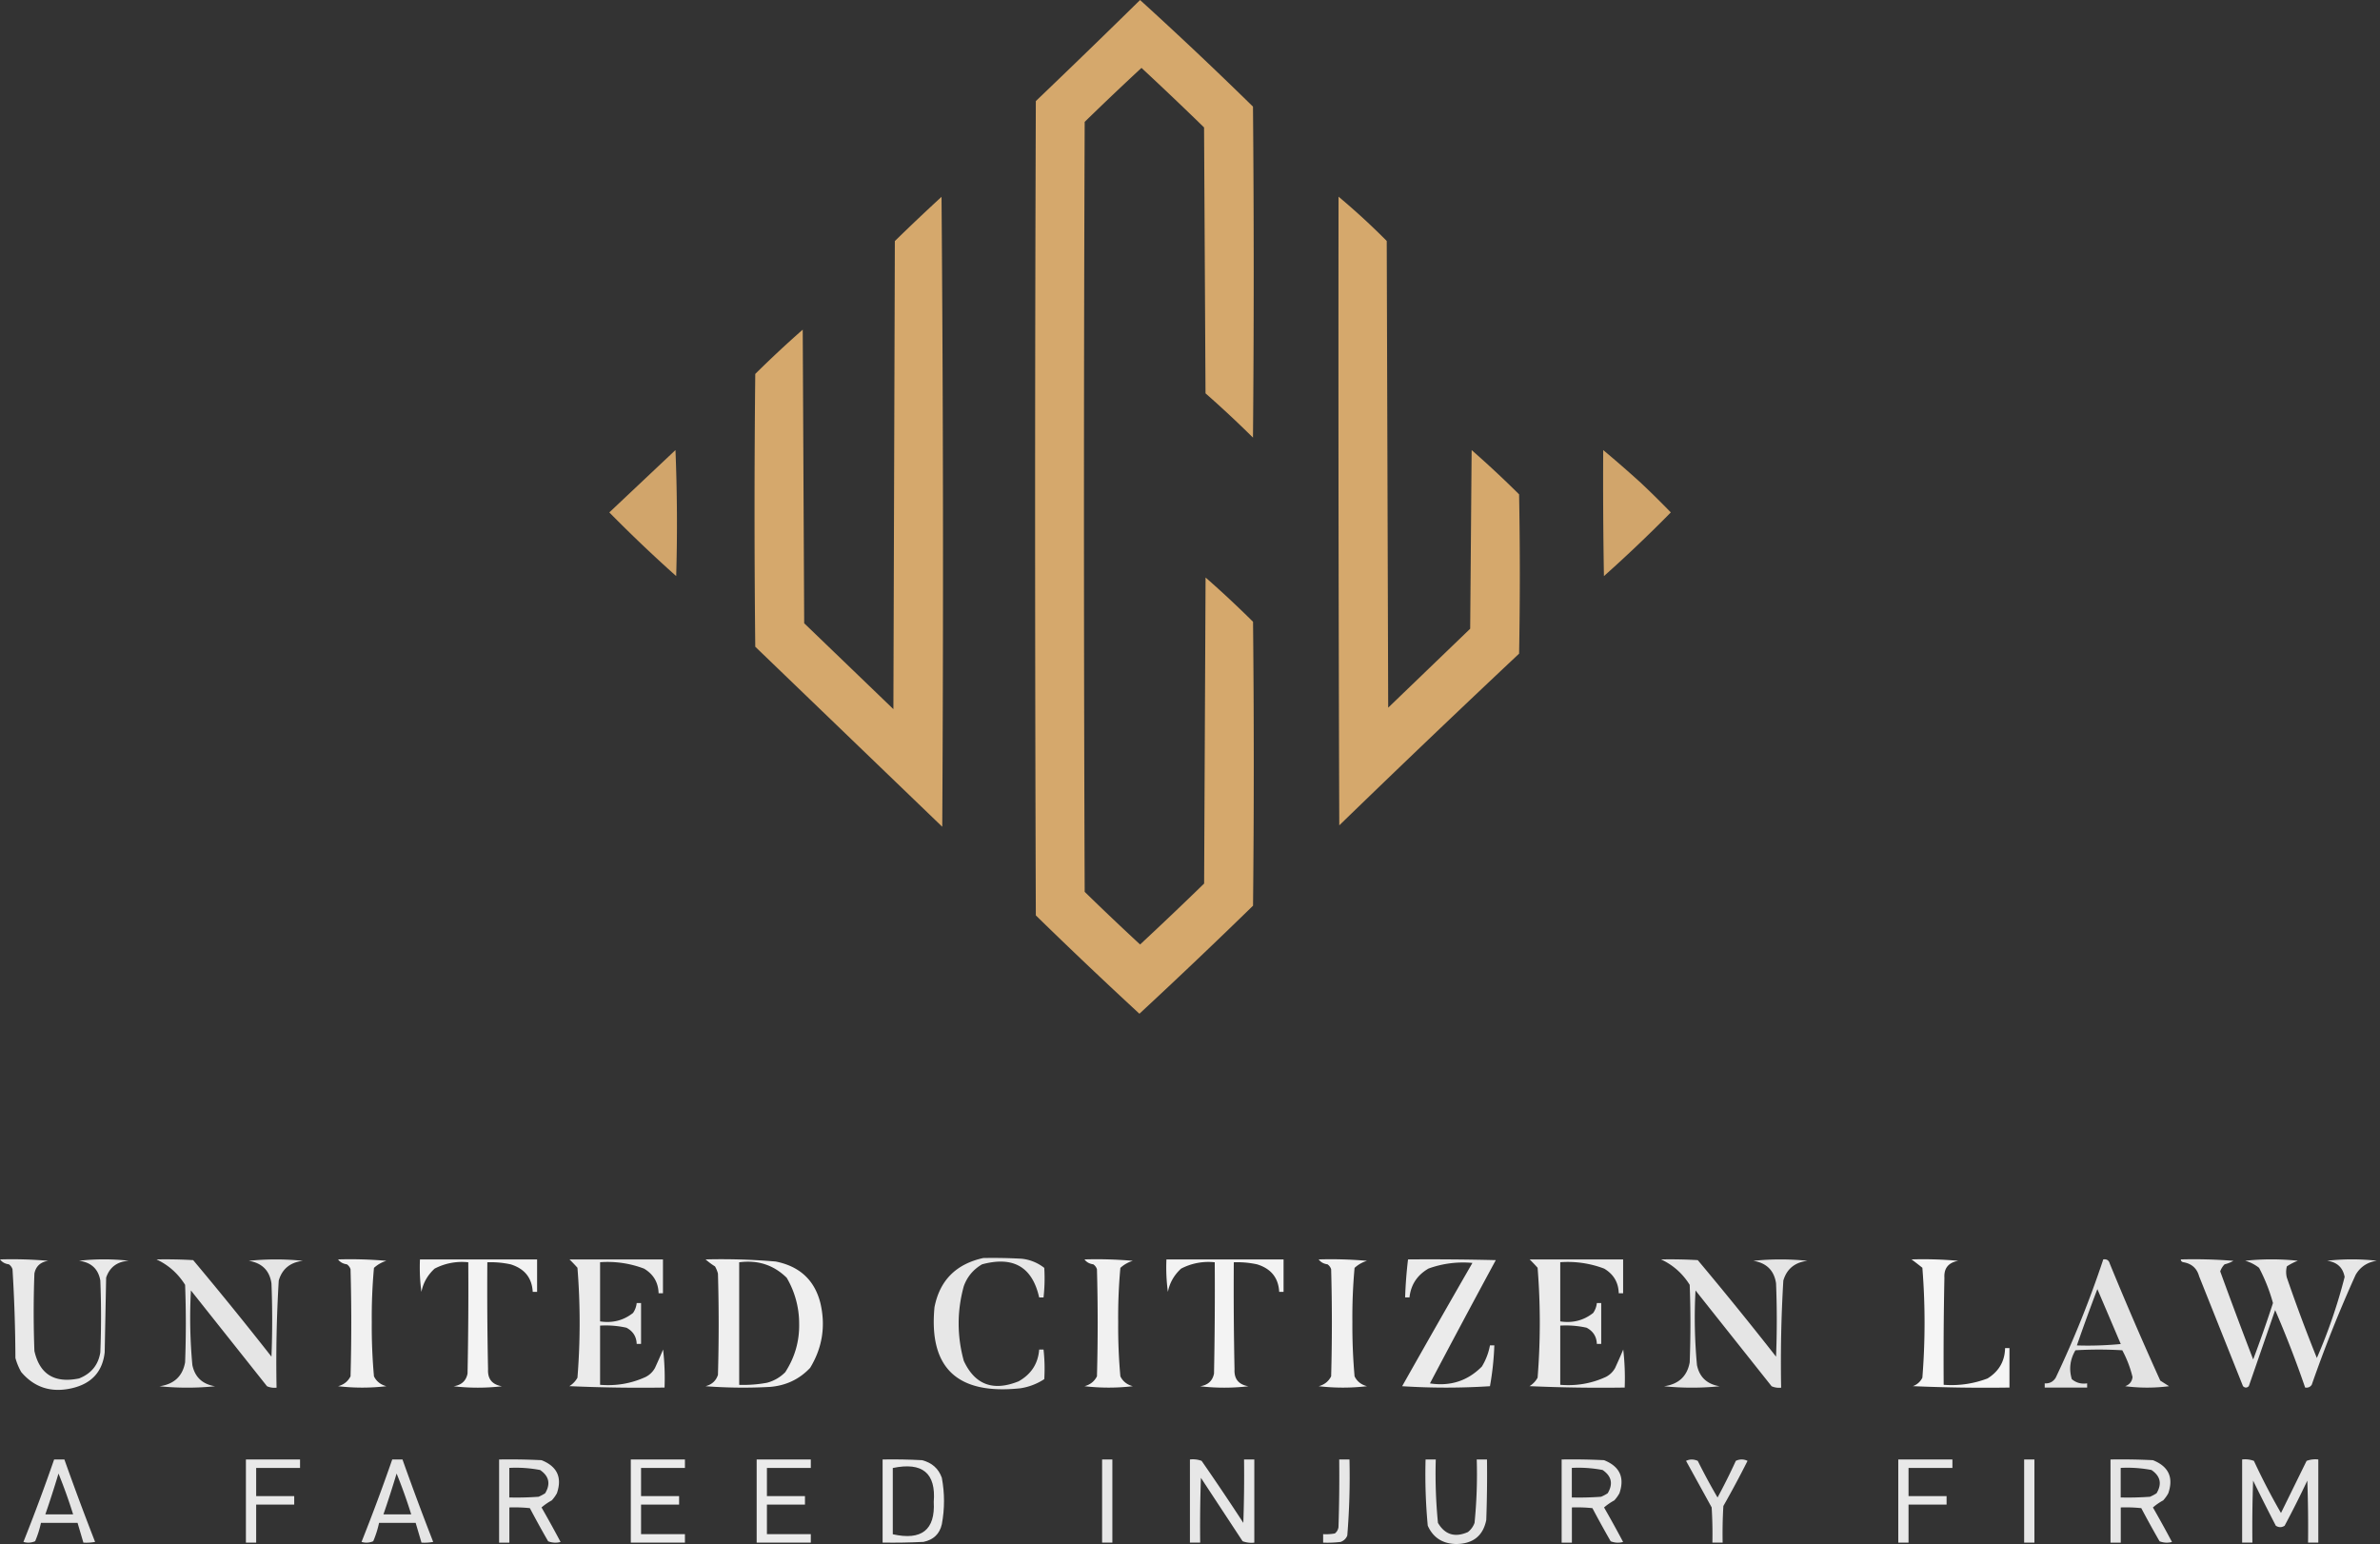
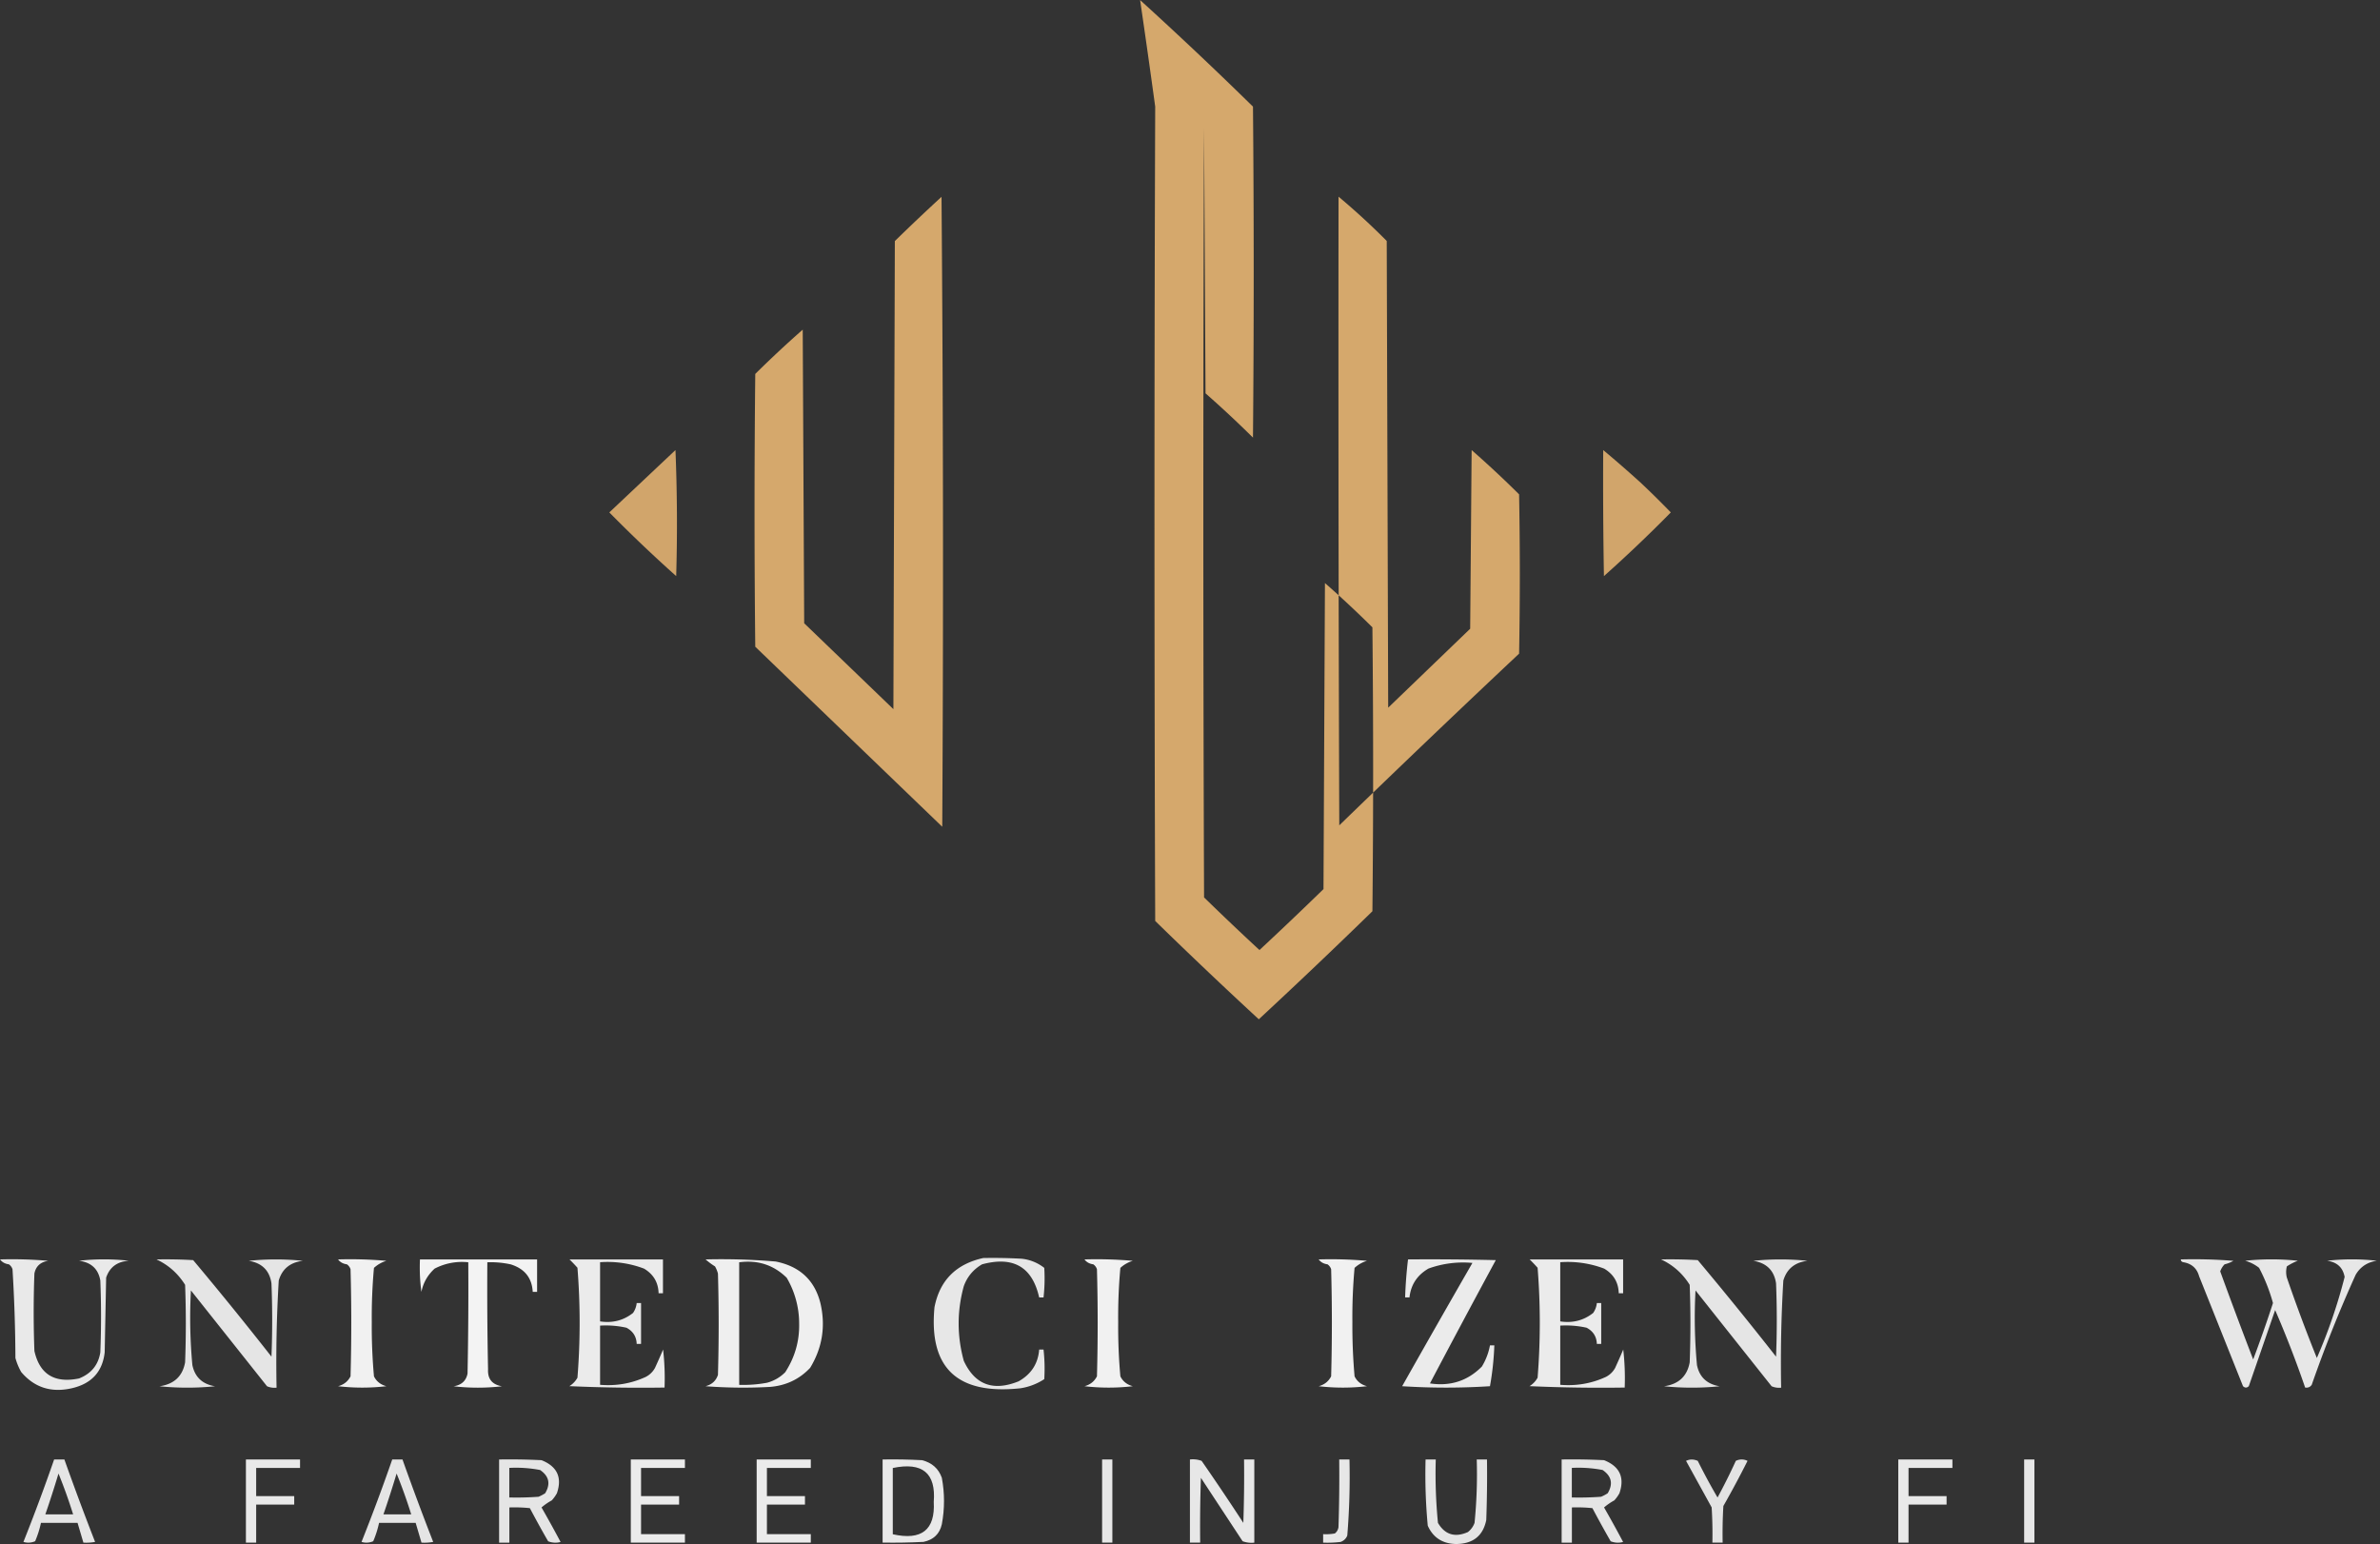
<svg xmlns="http://www.w3.org/2000/svg" width="336" height="218" viewBox="0 0 336 218" fill="none">
  <rect x="0" y="0" width="336" height="218" fill="#333333" stroke="none" />
  <g clip-path="url(#x1sm11y44a)" fill-rule="evenodd" clip-rule="evenodd">
    <path opacity=".88" d="M138.85 177.619c1.79-.033 3.581 0 5.372.099a6.178 6.178 0 0 1 3.204 1.295 24.145 24.145 0 0 1-.103 4.174h-.617c-.968-4.314-3.649-5.865-8.062-4.677-1.242.726-2.099 1.757-2.579 3.085-.968 3.514-.968 7.029 0 10.543 1.568 3.382 4.156 4.339 7.746 2.887 1.773-1.006 2.741-2.491 2.895-4.479h.617c.155 1.394.189 2.78.103 4.174a8.382 8.382 0 0 1-3.41 1.295c-8.876.932-12.903-2.879-12.089-11.442.737-3.795 3.042-6.113 6.923-6.962v.008z" fill="#fff" />
    <path opacity=".89" d="M0 177.817c2.279-.066 4.55 0 6.82.198-1.097.165-1.756.759-1.962 1.79a145.54 145.54 0 0 0 0 10.939c.745 3.299 2.844 4.586 6.306 3.877 1.713-.677 2.716-1.906 2.999-3.679.137-3.383.137-6.765 0-10.147-.283-1.625-1.277-2.558-3-2.789a31.26 31.26 0 0 1 7.026 0c-1.636.108-2.707.9-3.204 2.385l-.205 10.542c-.309 2.747-1.86 4.439-4.653 5.074-2.904.66-5.278-.107-7.128-2.285a8.599 8.599 0 0 1-.823-1.988 218.073 218.073 0 0 0-.411-12.531 1.322 1.322 0 0 0-.514-.693c-.548-.075-.96-.306-1.242-.693H0z" fill="#fff" />
    <path opacity=".87" d="M22.105 177.817c1.722-.033 3.444 0 5.166.099a533.988 533.988 0 0 1 11.053 13.628 130.15 130.15 0 0 0 0-10.345c-.266-1.815-1.337-2.879-3.205-3.184a36.973 36.973 0 0 1 7.643 0c-1.79.214-2.93 1.138-3.41 2.788-.3 5.032-.403 10.073-.308 15.121a2.644 2.644 0 0 1-1.346-.198c-3.581-4.512-7.162-9.016-10.744-13.529a72.162 72.162 0 0 0 .206 10.543c.36 1.699 1.422 2.698 3.204 2.986a38.983 38.983 0 0 1-7.848 0c2.056-.288 3.265-1.419 3.616-3.382a145.52 145.52 0 0 0 0-10.939c-1.003-1.6-2.348-2.796-4.027-3.58v-.008z" fill="#fff" />
    <path opacity=".93" d="M47.731 177.817c2.28-.066 4.55 0 6.82.198a4.485 4.485 0 0 0-1.756.998 76.112 76.112 0 0 0-.309 7.655 78.646 78.646 0 0 0 .309 7.656c.351.718.942 1.18 1.756 1.394-2.27.264-4.55.264-6.82 0 .806-.214 1.388-.676 1.757-1.394.137-5.041.137-10.081 0-15.121a1.322 1.322 0 0 0-.514-.693c-.549-.075-.96-.306-1.243-.693z" fill="#fff" />
    <path opacity=".94" d="M59.298 177.817h16.527v4.578h-.617c-.111-1.98-1.148-3.266-3.101-3.877a13.123 13.123 0 0 0-3.308-.297c-.034 5.041 0 10.081.103 15.121-.068 1.353.583 2.153 1.962 2.384-2.27.264-4.55.264-6.82 0 1.097-.165 1.757-.759 1.962-1.79.103-5.238.137-10.476.103-15.715a8.323 8.323 0 0 0-4.755.899c-.985.908-1.61 1.997-1.86 3.284a25.547 25.547 0 0 1-.205-4.579l.009-.008z" fill="#fff" />
    <path opacity=".9" d="M80.375 177.817h13.22v4.776h-.617c-.043-1.526-.728-2.689-2.065-3.481a14.498 14.498 0 0 0-6.195-.899v8.356c1.757.264 3.308-.132 4.653-1.196.291-.429.462-.891.514-1.394h.617v5.766h-.617c-.034-1.031-.523-1.798-1.448-2.285a13.382 13.382 0 0 0-3.719-.297v8.357c2.245.19 4.379-.173 6.41-1.097a3.082 3.082 0 0 0 1.344-1.295 78.87 78.87 0 0 0 1.14-2.591c.206 1.782.274 3.572.206 5.371-4.481.066-8.954 0-13.435-.198a3.233 3.233 0 0 0 1.14-1.196 97.758 97.758 0 0 0 0-15.518c-.369-.42-.754-.816-1.14-1.196v.017h-.008z" fill="#fff" />
    <path opacity=".92" d="M99.592 177.817a90.214 90.214 0 0 1 9.922.297c3.384.676 5.492 2.631 6.306 5.865.762 3.25.282 6.303-1.448 9.149-1.517 1.608-3.41 2.508-5.681 2.689a69.627 69.627 0 0 1-9.09-.099c.882-.223 1.473-.751 1.756-1.592.137-4.777.137-9.553 0-14.321a4.36 4.36 0 0 0-.411-.998 10.483 10.483 0 0 1-1.345-.999l-.009.009zm4.755.404c2.639-.347 4.875.379 6.717 2.186a12.76 12.76 0 0 1 1.757 6.468c.051 2.474-.6 4.76-1.962 6.863a5.596 5.596 0 0 1-2.579 1.493c-1.294.24-2.605.339-3.924.297v-17.307h-.009z" fill="#fff" />
    <path opacity=".93" d="M153.107 177.817a58.8 58.8 0 0 1 6.82.198 4.483 4.483 0 0 0-1.757.998 76.141 76.141 0 0 0-.308 7.655 78.488 78.488 0 0 0 .308 7.656c.351.718.943 1.18 1.757 1.394-2.271.264-4.55.264-6.82 0 .805-.214 1.388-.676 1.756-1.394.137-5.041.137-10.081 0-15.121a1.323 1.323 0 0 0-.514-.693c-.548-.075-.96-.306-1.242-.693z" fill="#fff" />
-     <path opacity=".94" d="M164.682 177.817h16.527v4.578h-.617c-.111-1.98-1.148-3.266-3.101-3.877a13.133 13.133 0 0 0-3.308-.297c-.034 5.041 0 10.081.103 15.121-.068 1.353.583 2.153 1.962 2.384-2.27.264-4.549.264-6.82 0 1.097-.165 1.757-.759 1.962-1.79.103-5.238.137-10.476.103-15.715a8.323 8.323 0 0 0-4.755.899c-.985.908-1.611 1.997-1.859 3.284-.206-1.518-.274-3.044-.206-4.579h.009v-.008z" fill="#fff" />
    <path opacity=".93" d="M186.17 177.817a58.8 58.8 0 0 1 6.82.198 4.483 4.483 0 0 0-1.757.998 76.141 76.141 0 0 0-.308 7.655 81.759 81.759 0 0 0 .308 7.656c.352.718.934 1.18 1.757 1.394-2.271.264-4.55.264-6.82 0 .805-.214 1.388-.676 1.756-1.394.137-5.041.137-10.081 0-15.121a1.318 1.318 0 0 0-.514-.693c-.548-.075-.96-.306-1.242-.693z" fill="#fff" />
    <path opacity=".9" d="M198.773 177.817c4.13-.033 8.268 0 12.398.099a1871.518 1871.518 0 0 0-9.296 17.406c2.887.437 5.329-.355 7.334-2.384a8.847 8.847 0 0 0 1.139-2.986h.617a40.671 40.671 0 0 1-.617 5.766c-4.13.264-8.268.264-12.397 0a2174.956 2174.956 0 0 1 9.921-17.406 14.336 14.336 0 0 0-6.195.792c-1.602.924-2.493 2.285-2.69 4.075h-.617a62.07 62.07 0 0 1 .412-5.37l-.009.008zM215.926 177.817h13.22v4.776h-.617c-.043-1.526-.728-2.689-2.065-3.481a14.497 14.497 0 0 0-6.194-.899v8.356c1.756.264 3.307-.132 4.652-1.196.291-.429.463-.891.514-1.394h.617v5.766h-.617c-.034-1.031-.523-1.798-1.448-2.285a13.406 13.406 0 0 0-3.718-.297v8.357c2.244.19 4.386-.173 6.408-1.097a3.078 3.078 0 0 0 1.345-1.295c.403-.883.789-1.741 1.14-2.591a35.14 35.14 0 0 1 .206 5.371c-4.481.066-8.954 0-13.435-.198a3.228 3.228 0 0 0 1.14-1.196 97.806 97.806 0 0 0 0-15.518c-.369-.42-.754-.816-1.14-1.196v.017h-.008z" fill="#fff" />
    <path opacity=".87" d="M234.518 177.817c1.722-.033 3.444 0 5.166.099a532.287 532.287 0 0 1 11.053 13.628c.137-3.448.137-6.897 0-10.345-.266-1.815-1.337-2.879-3.205-3.184a36.977 36.977 0 0 1 7.643 0c-1.791.214-2.922 1.138-3.41 2.788-.3 5.032-.403 10.073-.309 15.121a2.644 2.644 0 0 1-1.345-.198c-3.581-4.512-7.162-9.016-10.744-13.529a72.176 72.176 0 0 0 .206 10.543c.351 1.699 1.422 2.698 3.204 2.986a38.982 38.982 0 0 1-7.848 0c2.056-.288 3.264-1.419 3.616-3.382.137-3.646.137-7.292 0-10.939-1.003-1.6-2.348-2.796-4.027-3.58v-.008z" fill="#fff" />
-     <path opacity=".95" d="M269.851 177.817c2.211-.066 4.413 0 6.615.198-1.38.239-2.039 1.031-1.962 2.384-.103 5.04-.137 10.081-.103 15.121a14.24 14.24 0 0 0 6.195-.899c1.602-.998 2.433-2.425 2.476-4.282h.616v5.569a235 235 0 0 1-13.639-.198 2.337 2.337 0 0 0 1.345-1.196 97.806 97.806 0 0 0 0-15.518 43.414 43.414 0 0 0-1.551-1.196v.017h.008z" fill="#fff" />
-     <path opacity=".86" d="M296.917 177.817c.497-.075.806.123.934.594a497.204 497.204 0 0 0 7.128 16.515c.412.264.823.528 1.243.792-2.065.264-4.13.264-6.195 0 .617-.231.968-.66 1.037-1.295a15.71 15.71 0 0 0-1.448-3.778 55.283 55.283 0 0 0-6.614 0c-.763 1.303-.934 2.656-.514 4.075.616.52 1.336.718 2.167.594v.594h-5.989v-.594c.677.049 1.191-.223 1.551-.792a146.233 146.233 0 0 0 6.717-16.714h-.017v.009zm-.822 4.182c1.096 2.566 2.202 5.156 3.307 7.763-2.065.198-4.13.264-6.195.198a270.544 270.544 0 0 1 2.896-7.961h-.008z" fill="#fff" />
    <path opacity=".88" d="M307.867 177.817c2.484-.066 4.961 0 7.437.198a4.681 4.681 0 0 1-1.243.495 2.604 2.604 0 0 0-.617.998 681.777 681.777 0 0 0 4.653 12.432 187.129 187.129 0 0 0 2.793-7.961 24.461 24.461 0 0 0-1.962-4.974 5.569 5.569 0 0 0-1.962-.999 35.016 35.016 0 0 1 7.437 0 7.835 7.835 0 0 0-1.551.792 3.139 3.139 0 0 0 0 1.593 232.596 232.596 0 0 0 4.232 11.343 75.032 75.032 0 0 0 3.924-11.442c-.248-1.337-1.071-2.096-2.476-2.286a31.264 31.264 0 0 1 7.026 0c-1.345.198-2.339.858-2.999 1.989a187.131 187.131 0 0 0-6.194 15.517c-.214.322-.523.454-.934.396a150.206 150.206 0 0 0-4.233-10.939c-1.242 3.58-2.476 7.161-3.718 10.741-.274.264-.548.264-.823 0l-6.194-15.517c-.317-1.139-1.071-1.799-2.271-1.989-.214-.066-.317-.198-.308-.396h-.017v.009z" fill="#fff" />
    <path opacity=".87" d="M7.643 206.063H9.09a405.546 405.546 0 0 0 4.336 11.64 6.94 6.94 0 0 1-1.654.099l-.822-2.788H5.783a14.04 14.04 0 0 1-.822 2.59 2.38 2.38 0 0 1-1.654.099 272.85 272.85 0 0 0 4.335-11.64zm.616 1.988a72.366 72.366 0 0 1 2.065 5.766H6.4c.66-1.905 1.277-3.836 1.86-5.766z" fill="#fff" />
    <path opacity=".89" d="M34.717 206.063h7.642v1.196h-6.194v3.976h5.372v1.197h-5.372v5.37h-1.448v-11.739z" fill="#fff" />
    <path opacity=".87" d="M55.374 206.063h1.448a405.425 405.425 0 0 0 4.335 11.64c-.548.099-1.097.132-1.654.099l-.822-2.788h-5.166a14.045 14.045 0 0 1-.823 2.59 2.38 2.38 0 0 1-1.654.099 272.89 272.89 0 0 0 4.336-11.64zm.617 1.988a72.382 72.382 0 0 1 2.064 5.766h-3.924c.66-1.905 1.277-3.836 1.86-5.766zM70.462 206.063c1.996-.033 3.992 0 5.989.099 2.21.883 2.938 2.442 2.167 4.677a5.293 5.293 0 0 1-.72.999 8.31 8.31 0 0 0-1.447.998 169.577 169.577 0 0 1 2.69 4.875 2.773 2.773 0 0 1-1.757-.099 138.87 138.87 0 0 1-2.579-4.677 21.193 21.193 0 0 0-2.895-.099v4.974h-1.448v-11.747zm1.448 1.188a18.146 18.146 0 0 1 4.335.297c1.268.866 1.508 1.955.72 3.283-.292.19-.6.355-.934.495-1.38.099-2.75.132-4.13.099v-4.174h.009z" fill="#fff" />
    <path opacity=".9" d="M89.054 206.063h7.642v1.196h-6.194v3.976h5.372v1.197h-5.372v4.174h6.194v1.196h-7.642v-11.739zM106.823 206.063h7.643v1.196h-6.195v3.976h5.372v1.197h-5.372v4.174h6.195v1.196h-7.643v-11.739z" fill="#fff" />
    <path opacity=".89" d="M124.593 206.063c1.859-.033 3.718 0 5.578.099 1.396.355 2.33 1.18 2.793 2.483.411 2.186.411 4.38 0 6.567-.309 1.361-1.174 2.186-2.579 2.483-1.928.099-3.856.132-5.783.099v-11.739l-.009.008zm1.448 1.204c4.181-.874 6.109.718 5.783 4.777.223 3.96-1.713 5.486-5.783 4.578v-9.355z" fill="#fff" />
    <path opacity=".88" d="M155.591 206.063h1.448v11.739h-1.448v-11.739zM167.989 206.063a3.52 3.52 0 0 1 1.653.198 358.526 358.526 0 0 1 5.887 8.753c.102-2.987.137-5.965.102-8.951h1.448v11.739a3.52 3.52 0 0 1-1.653-.198l-5.886-8.951c-.103 3.052-.137 6.097-.103 9.149h-1.448v-11.739zM189.066 206.063h1.448a102.08 102.08 0 0 1-.309 10.741c-.171.429-.48.726-.934.899-.822.099-1.653.132-2.476.099v-1.196c.557.033 1.105 0 1.654-.099.291-.231.462-.528.514-.899.103-3.185.137-6.369.103-9.553v.008z" fill="#fff" />
    <path opacity=".87" d="M201.249 206.063h1.448a70.689 70.689 0 0 0 .309 8.951c.985 1.674 2.398 2.103 4.232 1.295.437-.347.745-.776.934-1.295a69.23 69.23 0 0 0 .308-8.951h1.448c.035 2.854 0 5.7-.103 8.555-.454 2.227-1.867 3.349-4.232 3.382-1.928-.033-3.273-.899-4.027-2.59a77.329 77.329 0 0 1-.308-9.347h-.009zM220.467 206.063a90.65 90.65 0 0 1 5.989.099c2.21.883 2.938 2.442 2.167 4.677a5.29 5.29 0 0 1-.719.999 8.3 8.3 0 0 0-1.448.998 170.548 170.548 0 0 1 2.69 4.875 2.775 2.775 0 0 1-1.757-.099 156.904 156.904 0 0 1-2.578-4.677c-.96-.099-1.928-.132-2.896-.099v4.974h-1.448v-11.747zm1.448 1.188a18.143 18.143 0 0 1 4.335.297c1.268.866 1.508 1.955.72 3.283-.292.19-.6.355-.934.495-1.38.099-2.751.132-4.13.099v-4.174h.009z" fill="#fff" />
    <path opacity=".86" d="M238.031 206.261c.522-.256 1.071-.256 1.653 0a89.281 89.281 0 0 0 2.793 5.172 85.864 85.864 0 0 0 2.579-5.172 1.826 1.826 0 0 1 1.654 0 139.469 139.469 0 0 1-3.41 6.369c-.103 1.724-.137 3.448-.103 5.172h-1.448a60.26 60.26 0 0 0-.103-4.974c-1.208-2.203-2.416-4.389-3.615-6.567z" fill="#fff" />
    <path opacity=".89" d="M267.992 206.063h7.643v1.196h-6.195v3.976h5.372v1.197h-5.372v5.37h-1.448v-11.739z" fill="#fff" />
    <path opacity=".88" d="M285.762 206.063h1.448v11.739h-1.448v-11.739z" fill="#fff" />
-     <path opacity=".87" d="M297.954 206.063a90.65 90.65 0 0 1 5.989.099c2.21.883 2.939 2.442 2.167 4.677a5.29 5.29 0 0 1-.719.999 8.3 8.3 0 0 0-1.448.998 170.548 170.548 0 0 1 2.69 4.875 2.772 2.772 0 0 1-1.756-.099 154.695 154.695 0 0 1-2.579-4.677c-.96-.099-1.928-.132-2.896-.099v4.974h-1.448v-11.747zm1.448 1.188a18.143 18.143 0 0 1 4.335.297c1.268.866 1.508 1.955.72 3.283-.291.19-.6.355-.934.495-1.379.099-2.75.132-4.13.099v-4.174h.009zM316.546 206.063c.565-.066 1.114 0 1.654.198a93.85 93.85 0 0 0 3.821 7.358c1.208-2.45 2.407-4.908 3.615-7.358a3.527 3.527 0 0 1 1.654-.198v11.739h-1.448c.034-2.921 0-5.841-.103-8.753a144.115 144.115 0 0 1-3.204 6.369c-.411.264-.823.264-1.242 0a335.284 335.284 0 0 1-3.205-6.369c-.103 2.92-.137 5.832-.103 8.753h-1.448v-11.739h.009z" fill="#fff" />
-     <path opacity=".99" d="M160.946 0a572.92 572.92 0 0 1 15.945 15.055c.137 15.575.137 31.158 0 46.733a151.885 151.885 0 0 0-6.7-6.253l-.206-37.543a520.47 520.47 0 0 0-8.833-8.406 427.691 427.691 0 0 0-8.02 7.622c-.137 36.24-.137 72.48 0 108.712a405.57 405.57 0 0 0 7.823 7.432c3.041-2.829 6.057-5.7 9.039-8.604l.205-43.21c2.297 2.012 4.533 4.1 6.7 6.253.138 13.364.138 26.72 0 40.084a886.786 886.786 0 0 1-16.038 15.253 711.108 711.108 0 0 1-14.626-13.884c-.137-38.327-.137-76.645 0-114.972A1479.07 1479.07 0 0 0 160.955 0h-.009zM132.921 27.768c.24 29.623.274 59.28.103 88.962l-26.398-25.417a1804.84 1804.84 0 0 1 0-38.517 152.45 152.45 0 0 1 6.7-6.253l.206 41.454 12.595 12.127.205-66.087a288.455 288.455 0 0 1 6.597-6.253v-.016h-.008zM188.971 27.768a99.437 99.437 0 0 1 6.803 6.253l.206 65.896 11.575-11.145.206-25.227a147.52 147.52 0 0 1 6.7 6.254 615.27 615.27 0 0 1 0 22.488 2225.78 2225.78 0 0 0-25.387 24.245c-.103-29.591-.137-59.182-.103-88.773v.009z" fill="#D7AA6D" />
+     <path opacity=".99" d="M160.946 0a572.92 572.92 0 0 1 15.945 15.055c.137 15.575.137 31.158 0 46.733a151.885 151.885 0 0 0-6.7-6.253l-.206-37.543c-.137 36.24-.137 72.48 0 108.712a405.57 405.57 0 0 0 7.823 7.432c3.041-2.829 6.057-5.7 9.039-8.604l.205-43.21c2.297 2.012 4.533 4.1 6.7 6.253.138 13.364.138 26.72 0 40.084a886.786 886.786 0 0 1-16.038 15.253 711.108 711.108 0 0 1-14.626-13.884c-.137-38.327-.137-76.645 0-114.972A1479.07 1479.07 0 0 0 160.955 0h-.009zM132.921 27.768c.24 29.623.274 59.28.103 88.962l-26.398-25.417a1804.84 1804.84 0 0 1 0-38.517 152.45 152.45 0 0 1 6.7-6.253l.206 41.454 12.595 12.127.205-66.087a288.455 288.455 0 0 1 6.597-6.253v-.016h-.008zM188.971 27.768a99.437 99.437 0 0 1 6.803 6.253l.206 65.896 11.575-11.145.206-25.227a147.52 147.52 0 0 1 6.7 6.254 615.27 615.27 0 0 1 0 22.488 2225.78 2225.78 0 0 0-25.387 24.245c-.103-29.591-.137-59.182-.103-88.773v.009z" fill="#D7AA6D" />
    <path opacity=".96" d="M95.36 63.545c.24 5.899.274 11.83.103 17.795a202.986 202.986 0 0 1-9.442-8.992c3.118-2.937 6.228-5.874 9.339-8.803zM226.336 63.545a169.374 169.374 0 0 1 5.277 4.596 125.427 125.427 0 0 1 4.267 4.207 198.286 198.286 0 0 1-9.442 8.992c-.102-5.932-.137-11.863-.102-17.795z" fill="#D7AA6D" />
  </g>
  <defs>
    <clipPath id="x1sm11y44a">
      <path fill="#fff" d="M0 0h335.558v218H0z" />
    </clipPath>
  </defs>
</svg>